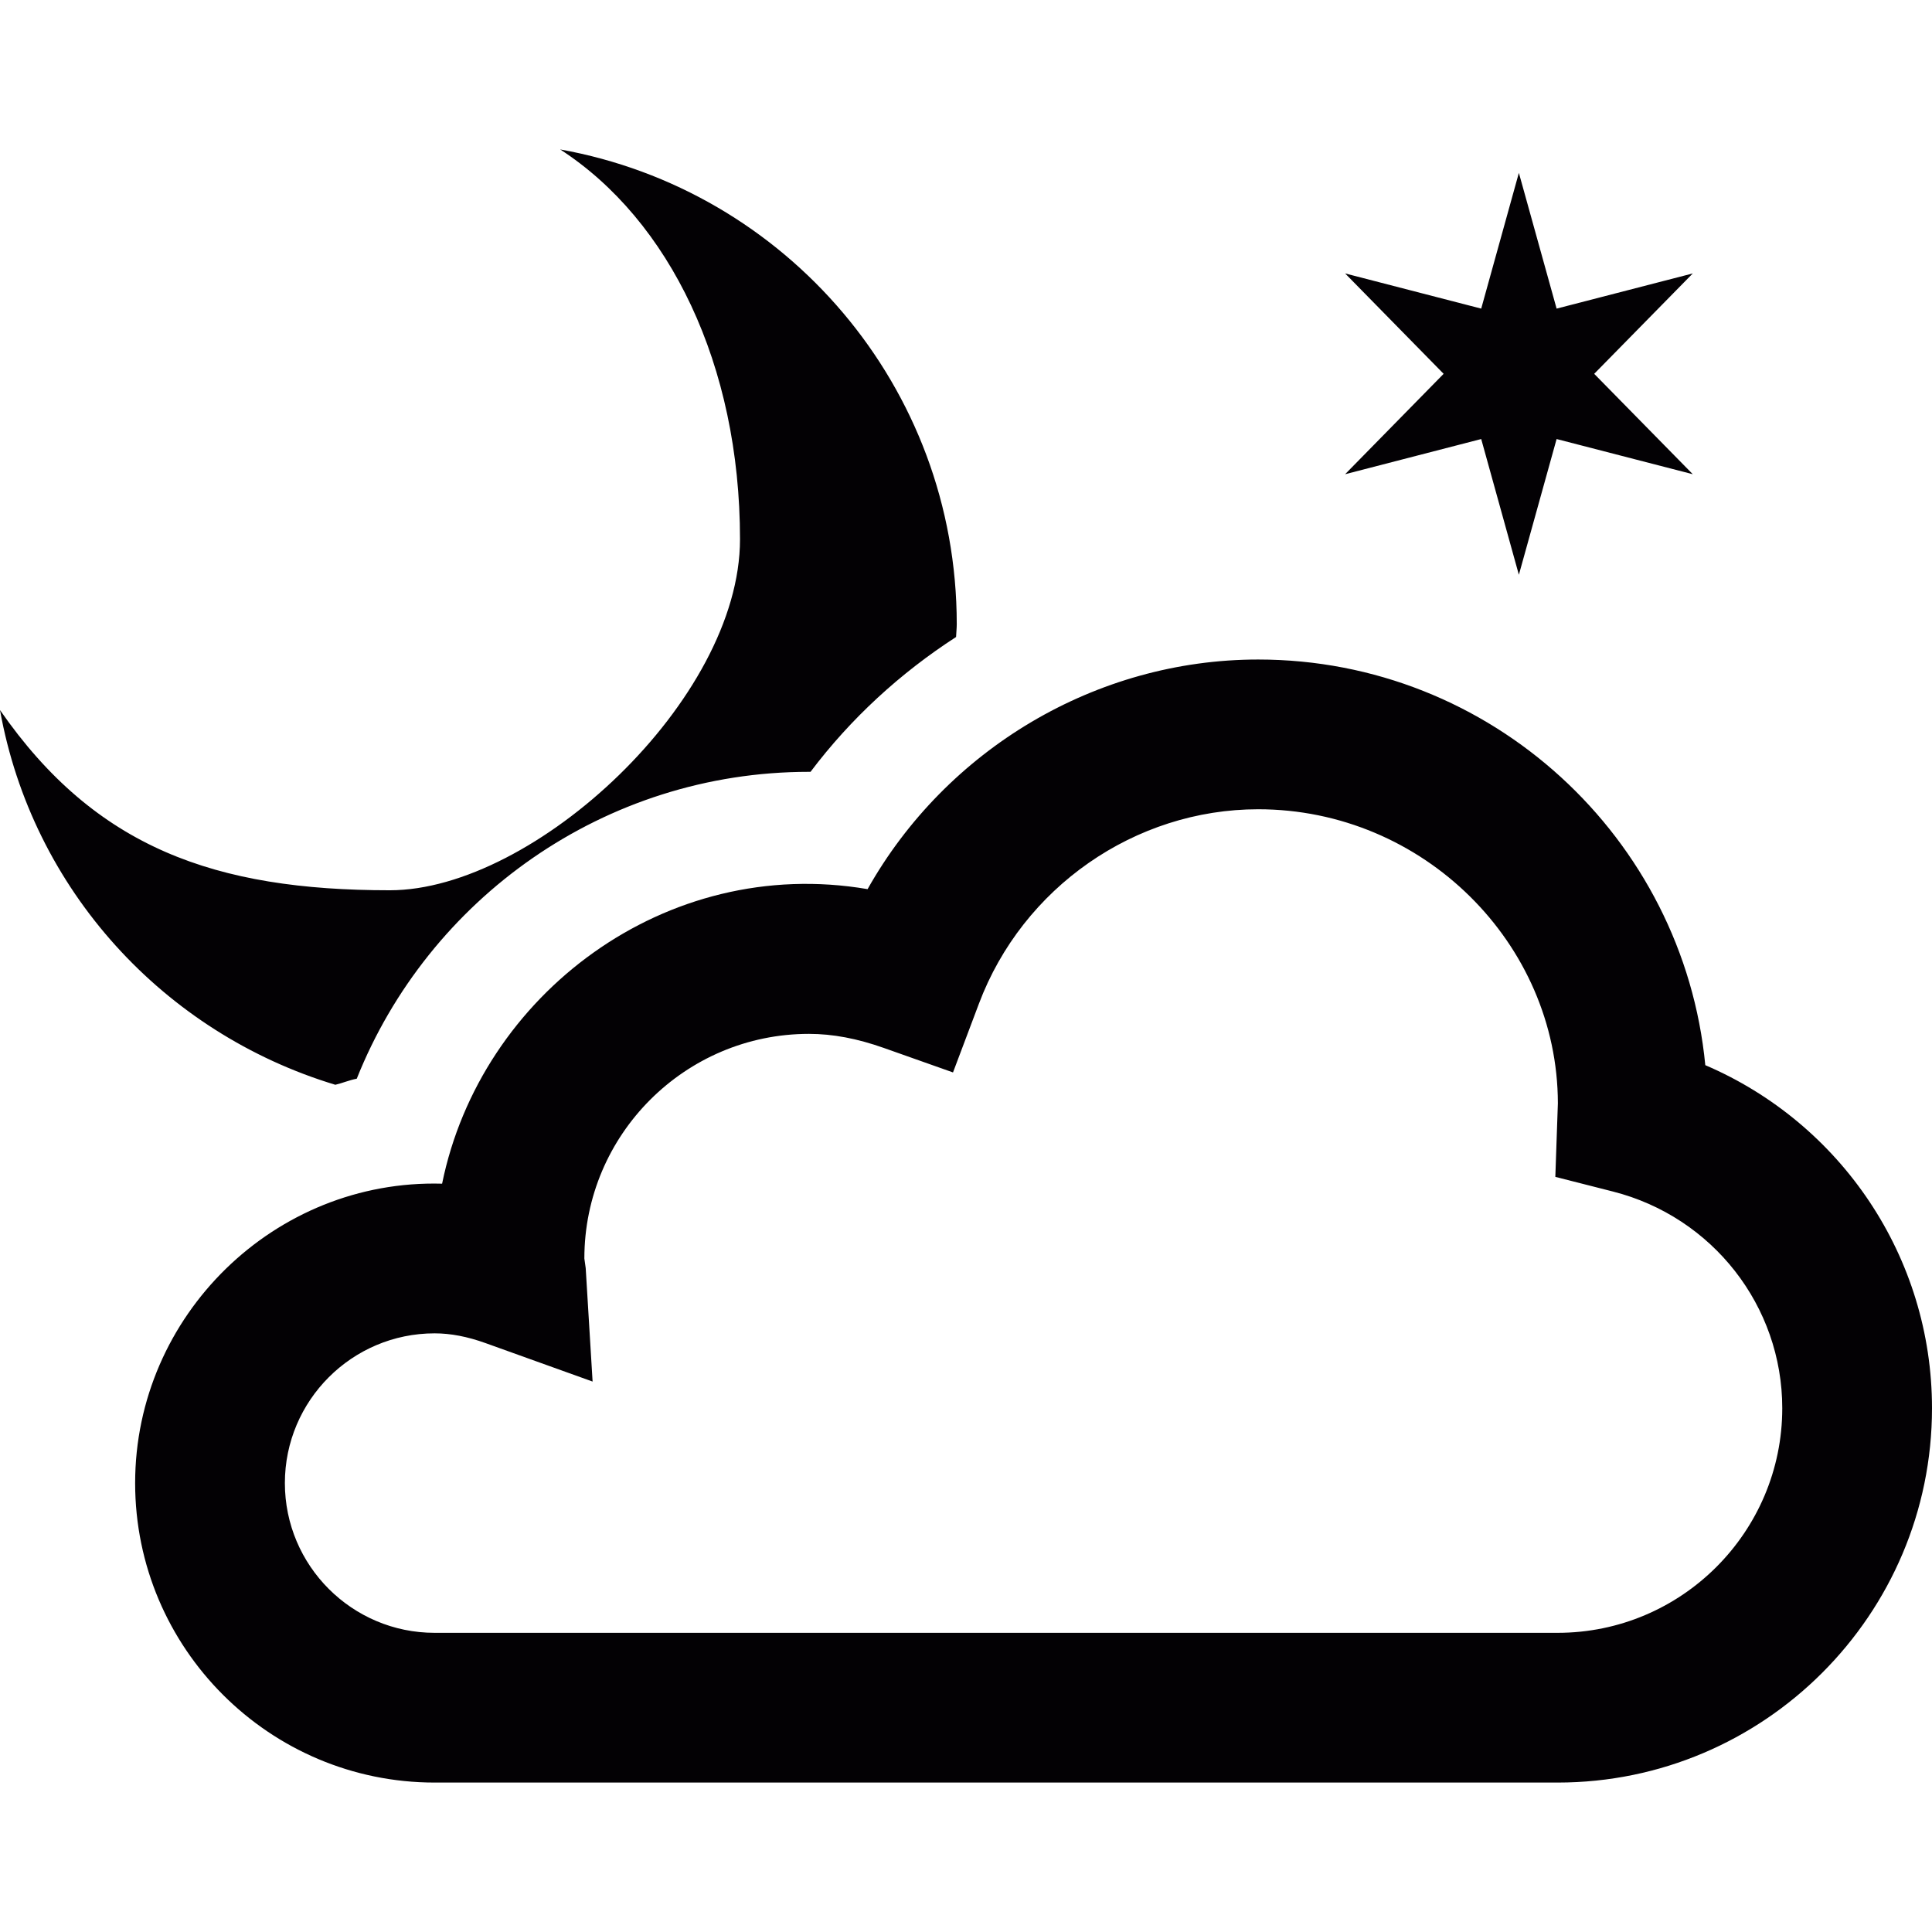
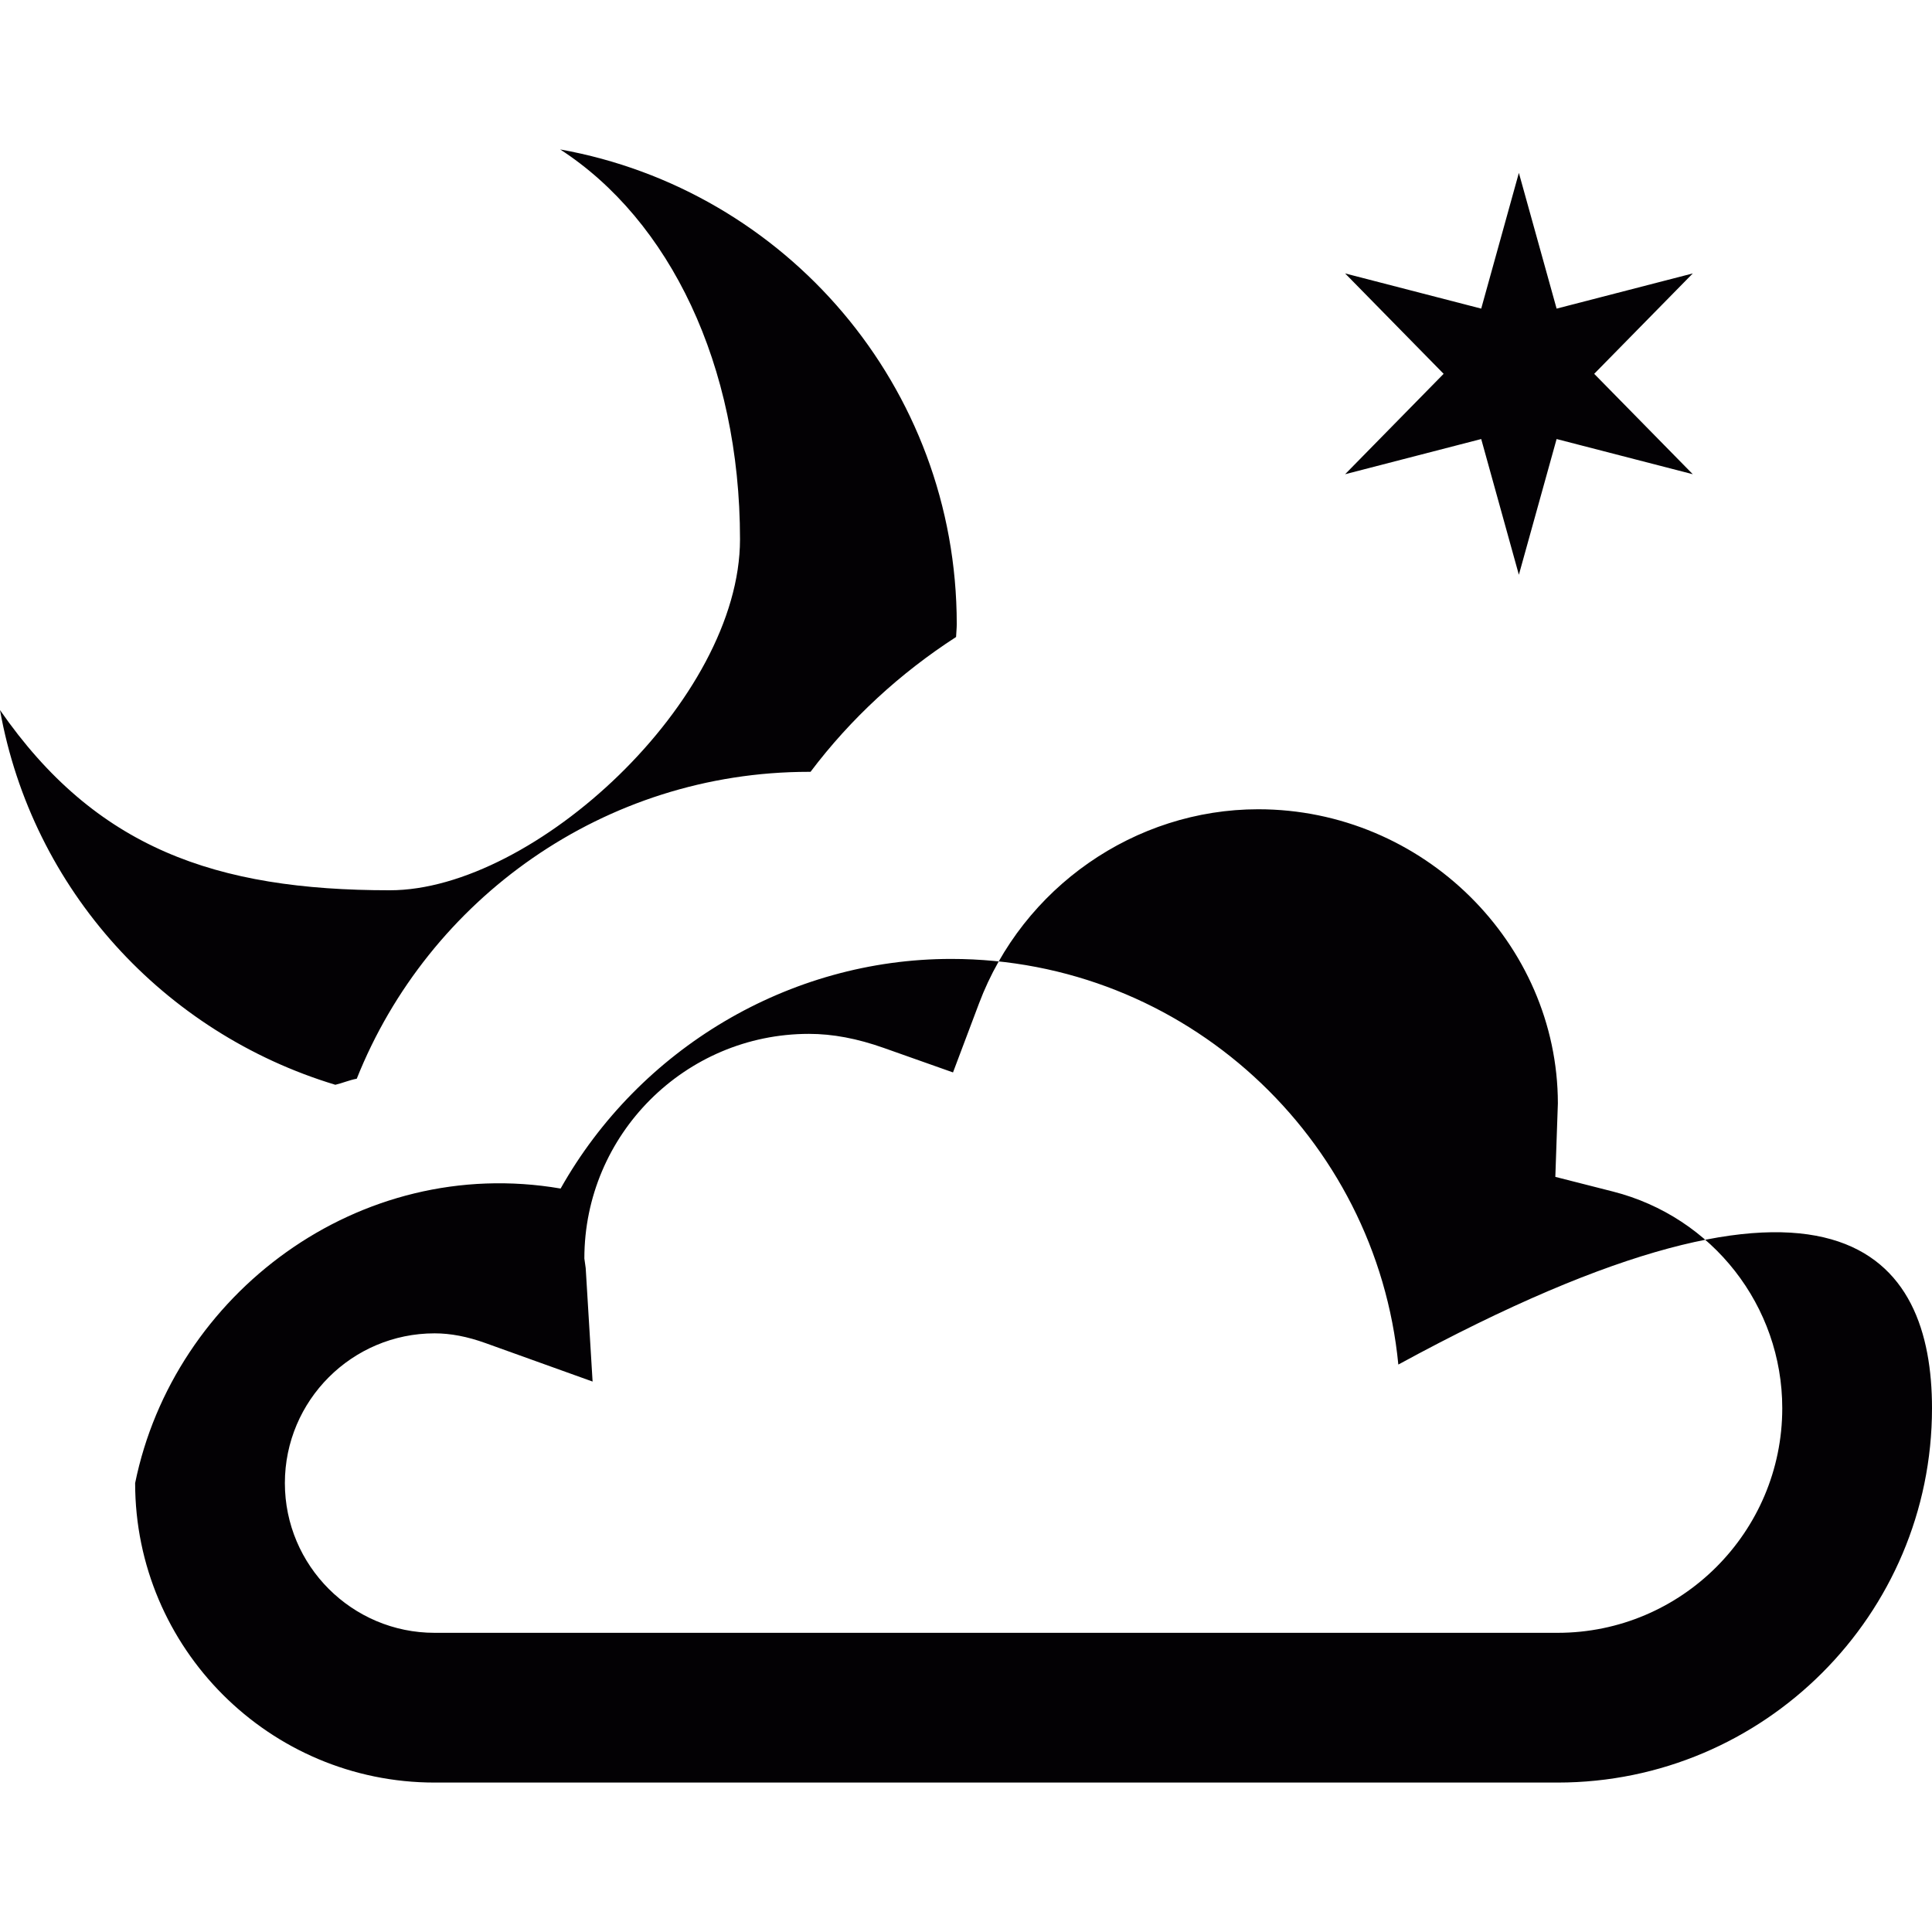
<svg xmlns="http://www.w3.org/2000/svg" height="800px" width="800px" version="1.1" id="Capa_1" viewBox="0 0 25.805 25.805" xml:space="preserve">
  <g>
-     <path style="fill:#030104;" d="M22.61,3.652l-1.317,1.341l1.317,1.341l-1.819-0.47l-0.504,1.813l-0.503-1.813l-1.818,0.47   l1.316-1.341l-1.316-1.341l1.818,0.47l0.503-1.813l0.504,1.813L22.61,3.652z M25.805,18.809c0,2.757-2.243,5-5,5h-15   c-2.206,0-4-1.794-4-4c0-2.239,1.865-4.061,4.1-3.999c0.514-2.525,2.987-4.396,5.683-3.934c1.05-1.865,3.048-3.067,5.217-3.067   c3.112,0,5.679,2.382,5.972,5.418C24.592,15.004,25.805,16.792,25.805,18.809z M23.805,18.809c0-1.364-0.93-2.555-2.261-2.894   l-0.77-0.196l0.034-0.983c-0.003-2.133-1.797-3.927-4.003-3.927c-1.646,0-3.146,1.044-3.73,2.597l-0.346,0.918l-0.924-0.327   c-0.356-0.126-0.683-0.188-1-0.188c-1.654,0-3,1.346-3,3l0.018,0.129l0.092,1.515L6.487,17.94   c-0.244-0.088-0.468-0.131-0.682-0.131c-1.103,0-2,0.897-2,2s0.897,2,2,2h15C22.459,21.809,23.805,20.463,23.805,18.809z    M7.482,1.996c1.46,0.946,2.402,2.874,2.402,5.207c0,2.144-2.748,4.688-4.677,4.688c-2.333,0-3.931-0.566-5.207-2.407   c0.43,2.398,2.186,4.312,4.479,5.005c0.097-0.023,0.188-0.063,0.286-0.081c0.957-2.4,3.304-4.099,6.04-4.099   c0.007,0,0.014,0,0.021,0c0.538-0.714,1.2-1.32,1.944-1.801c0.002-0.058,0.009-0.113,0.009-0.172   C12.779,5.162,10.493,2.535,7.482,1.996z" />
+     <path style="fill:#030104;" d="M22.61,3.652l-1.317,1.341l1.317,1.341l-1.819-0.47l-0.504,1.813l-0.503-1.813l-1.818,0.47   l1.316-1.341l-1.316-1.341l1.818,0.47l0.503-1.813l0.504,1.813L22.61,3.652z M25.805,18.809c0,2.757-2.243,5-5,5h-15   c-2.206,0-4-1.794-4-4c0.514-2.525,2.987-4.396,5.683-3.934c1.05-1.865,3.048-3.067,5.217-3.067   c3.112,0,5.679,2.382,5.972,5.418C24.592,15.004,25.805,16.792,25.805,18.809z M23.805,18.809c0-1.364-0.93-2.555-2.261-2.894   l-0.77-0.196l0.034-0.983c-0.003-2.133-1.797-3.927-4.003-3.927c-1.646,0-3.146,1.044-3.73,2.597l-0.346,0.918l-0.924-0.327   c-0.356-0.126-0.683-0.188-1-0.188c-1.654,0-3,1.346-3,3l0.018,0.129l0.092,1.515L6.487,17.94   c-0.244-0.088-0.468-0.131-0.682-0.131c-1.103,0-2,0.897-2,2s0.897,2,2,2h15C22.459,21.809,23.805,20.463,23.805,18.809z    M7.482,1.996c1.46,0.946,2.402,2.874,2.402,5.207c0,2.144-2.748,4.688-4.677,4.688c-2.333,0-3.931-0.566-5.207-2.407   c0.43,2.398,2.186,4.312,4.479,5.005c0.097-0.023,0.188-0.063,0.286-0.081c0.957-2.4,3.304-4.099,6.04-4.099   c0.007,0,0.014,0,0.021,0c0.538-0.714,1.2-1.32,1.944-1.801c0.002-0.058,0.009-0.113,0.009-0.172   C12.779,5.162,10.493,2.535,7.482,1.996z" />
  </g>
</svg>